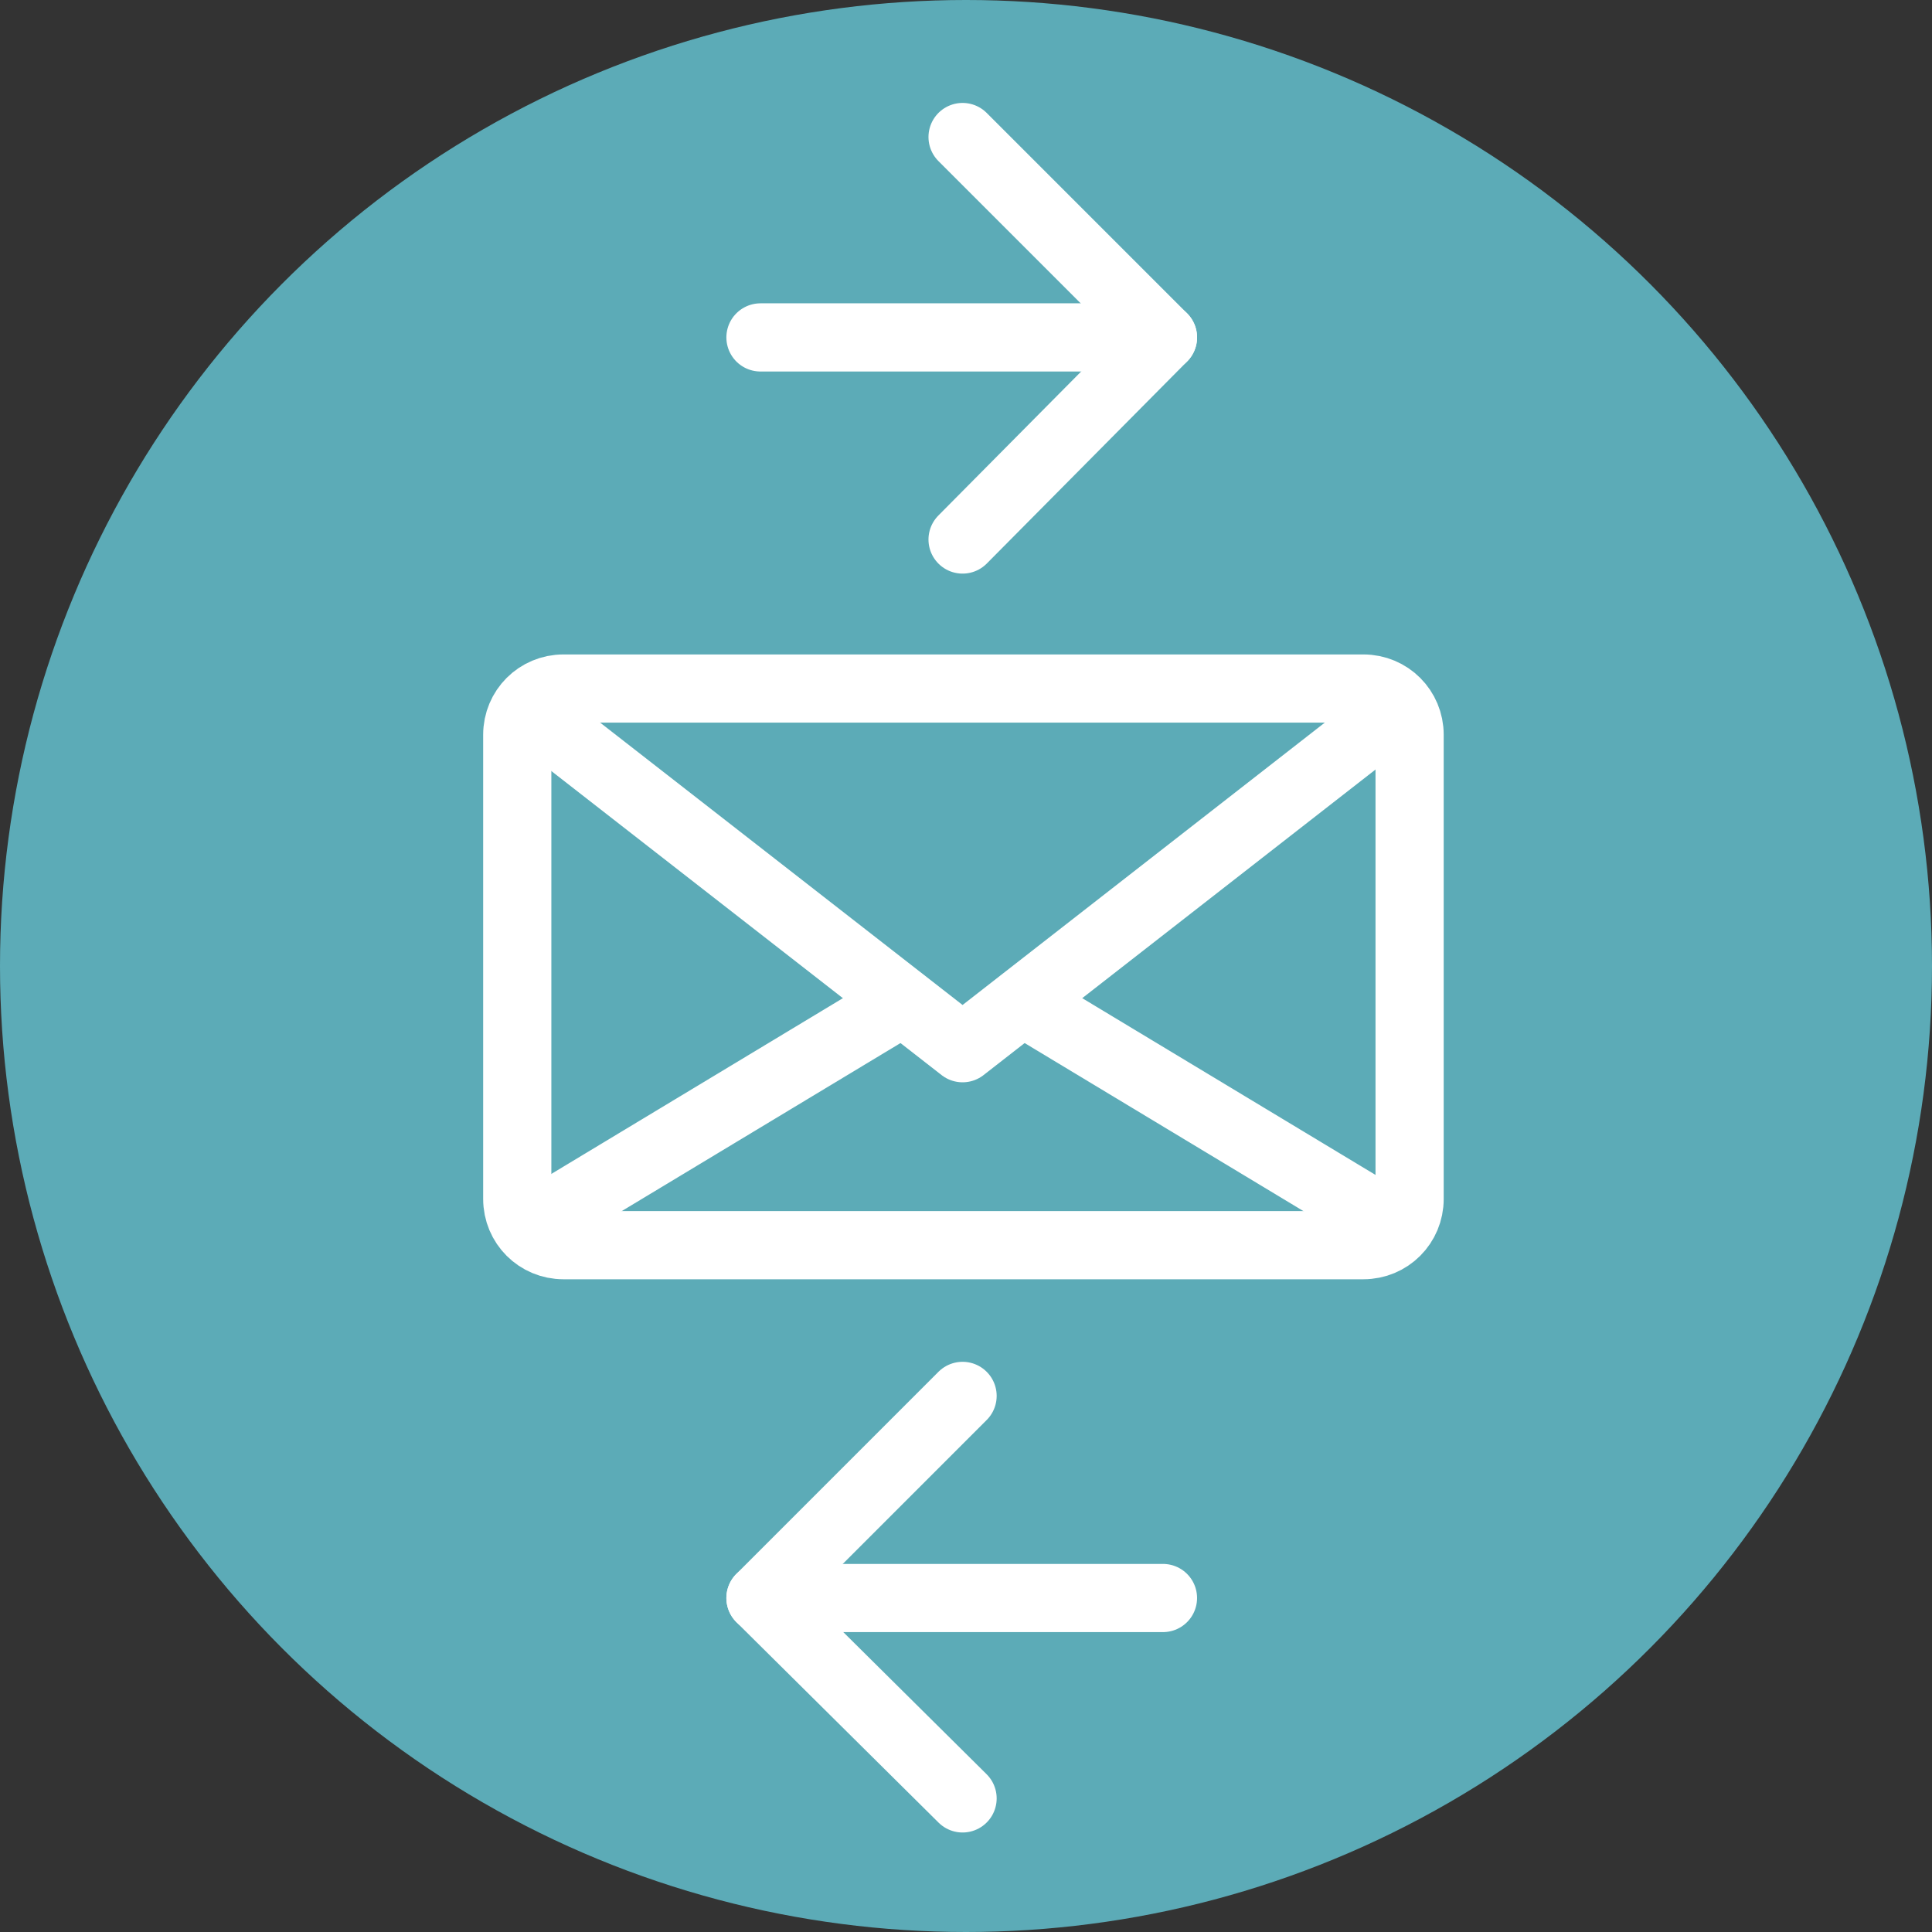
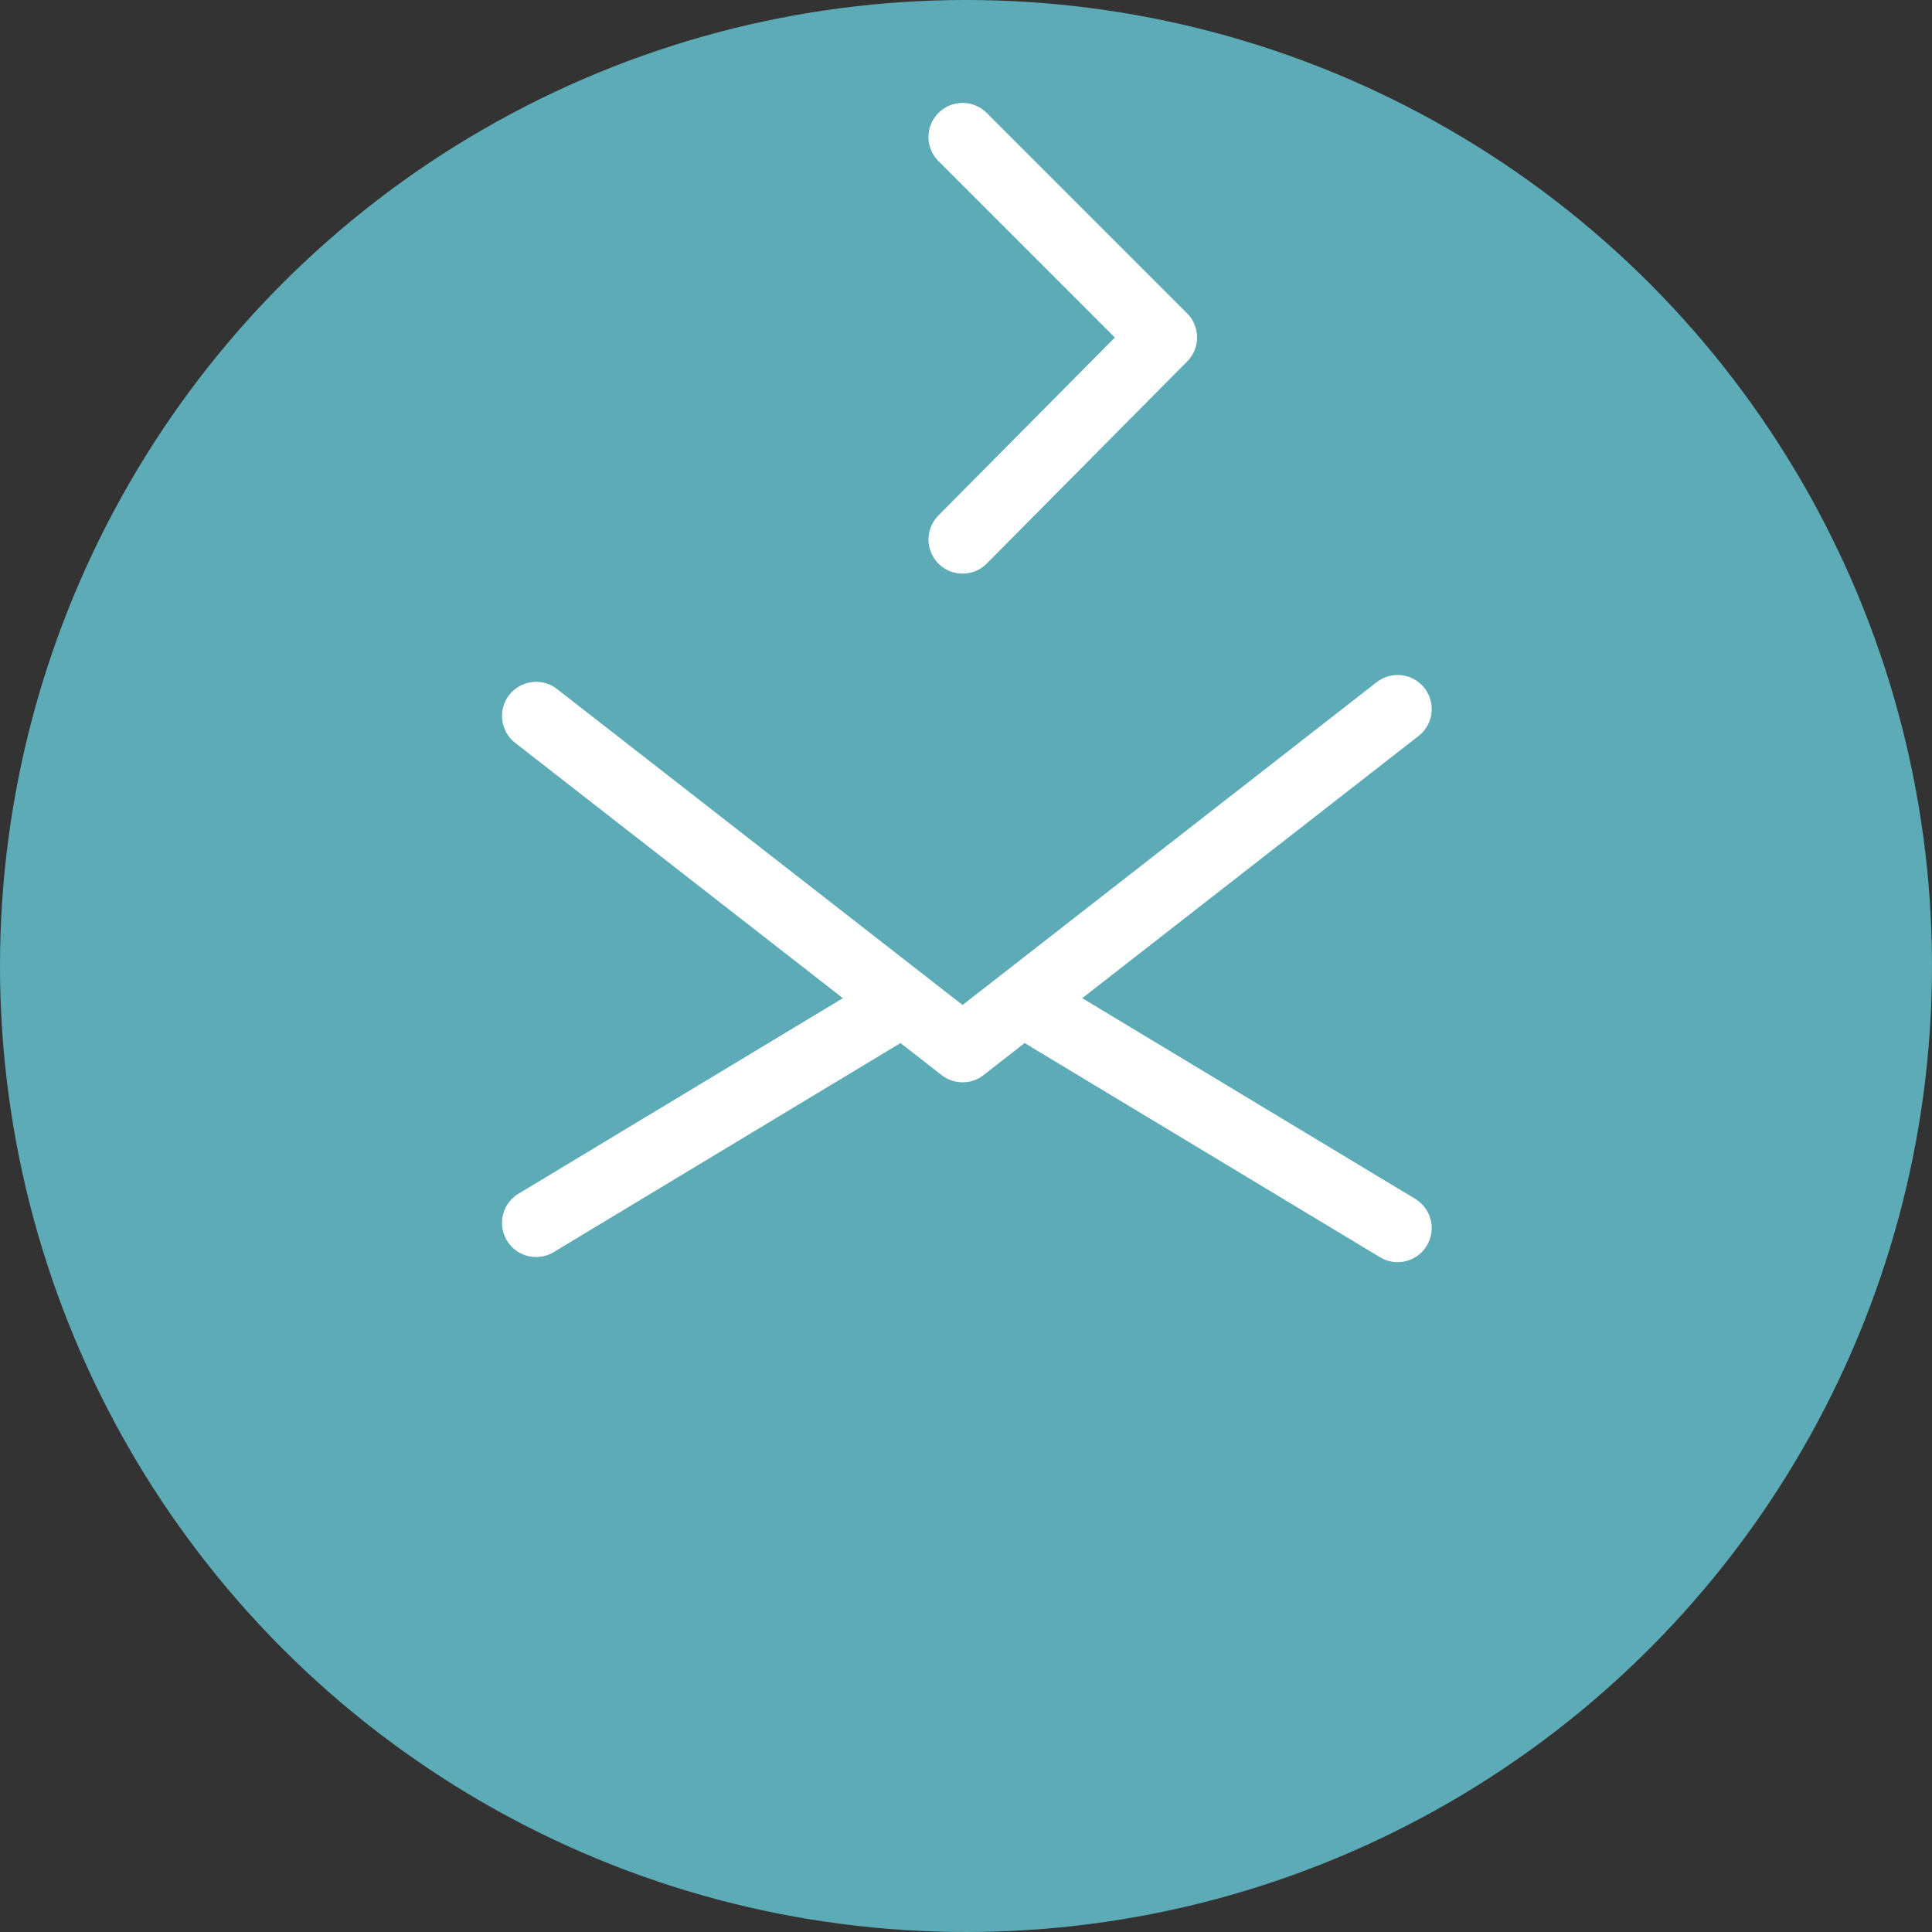
<svg xmlns="http://www.w3.org/2000/svg" version="1.1" id="Layer_2_00000133526110366413948750000008569176922789604537_" x="0px" y="0px" viewBox="0 0 112.8 112.8" style="enable-background:new 0 0 112.8 112.8;" xml:space="preserve">
  <rect x="0" y="0" width="112.8" height="112.8" fill="#333333" stroke="none" />
  <style type="text/css">
	.st0{fill:#5CABB7;}
	.st1{fill:none;stroke:#FFFFFF;stroke-width:3.981;stroke-linejoin:round;stroke-miterlimit:10;}
	.st2{fill:none;stroke:#FFFFFF;stroke-width:3.981;stroke-linecap:round;stroke-linejoin:round;stroke-miterlimit:10;}
</style>
  <g id="Layer_3">
    <g>
      <circle class="st0" cx="56.4" cy="56.4" r="56.4" />
    </g>
  </g>
  <g>
    <g>
      <g>
-         <path class="st1" d="M82.3,70c0,1.5-1.2,2.7-2.7,2.7H32.9c-1.5,0-2.7-1.2-2.7-2.7V42.9c0-1.5,1.2-2.7,2.7-2.7h46.7     c1.5,0,2.7,1.2,2.7,2.7V70z" />
        <polyline class="st2" points="31.3,41.8 56.2,61.2 81.6,41.4    " />
        <line class="st2" x1="52.7" y1="58.5" x2="31.3" y2="71.4" />
        <line class="st2" x1="81.6" y1="71.7" x2="59.7" y2="58.5" />
      </g>
    </g>
    <g>
-       <line class="st2" x1="67.9" y1="19.7" x2="44.4" y2="19.7" />
      <polyline class="st2" points="56.2,8 67.9,19.7 56.2,31.5   " />
    </g>
    <g>
-       <line class="st2" x1="44.4" y1="93.3" x2="67.9" y2="93.3" />
-       <polyline class="st2" points="56.2,81.5 44.4,93.3 56.2,105   " />
-     </g>
+       </g>
  </g>
</svg>